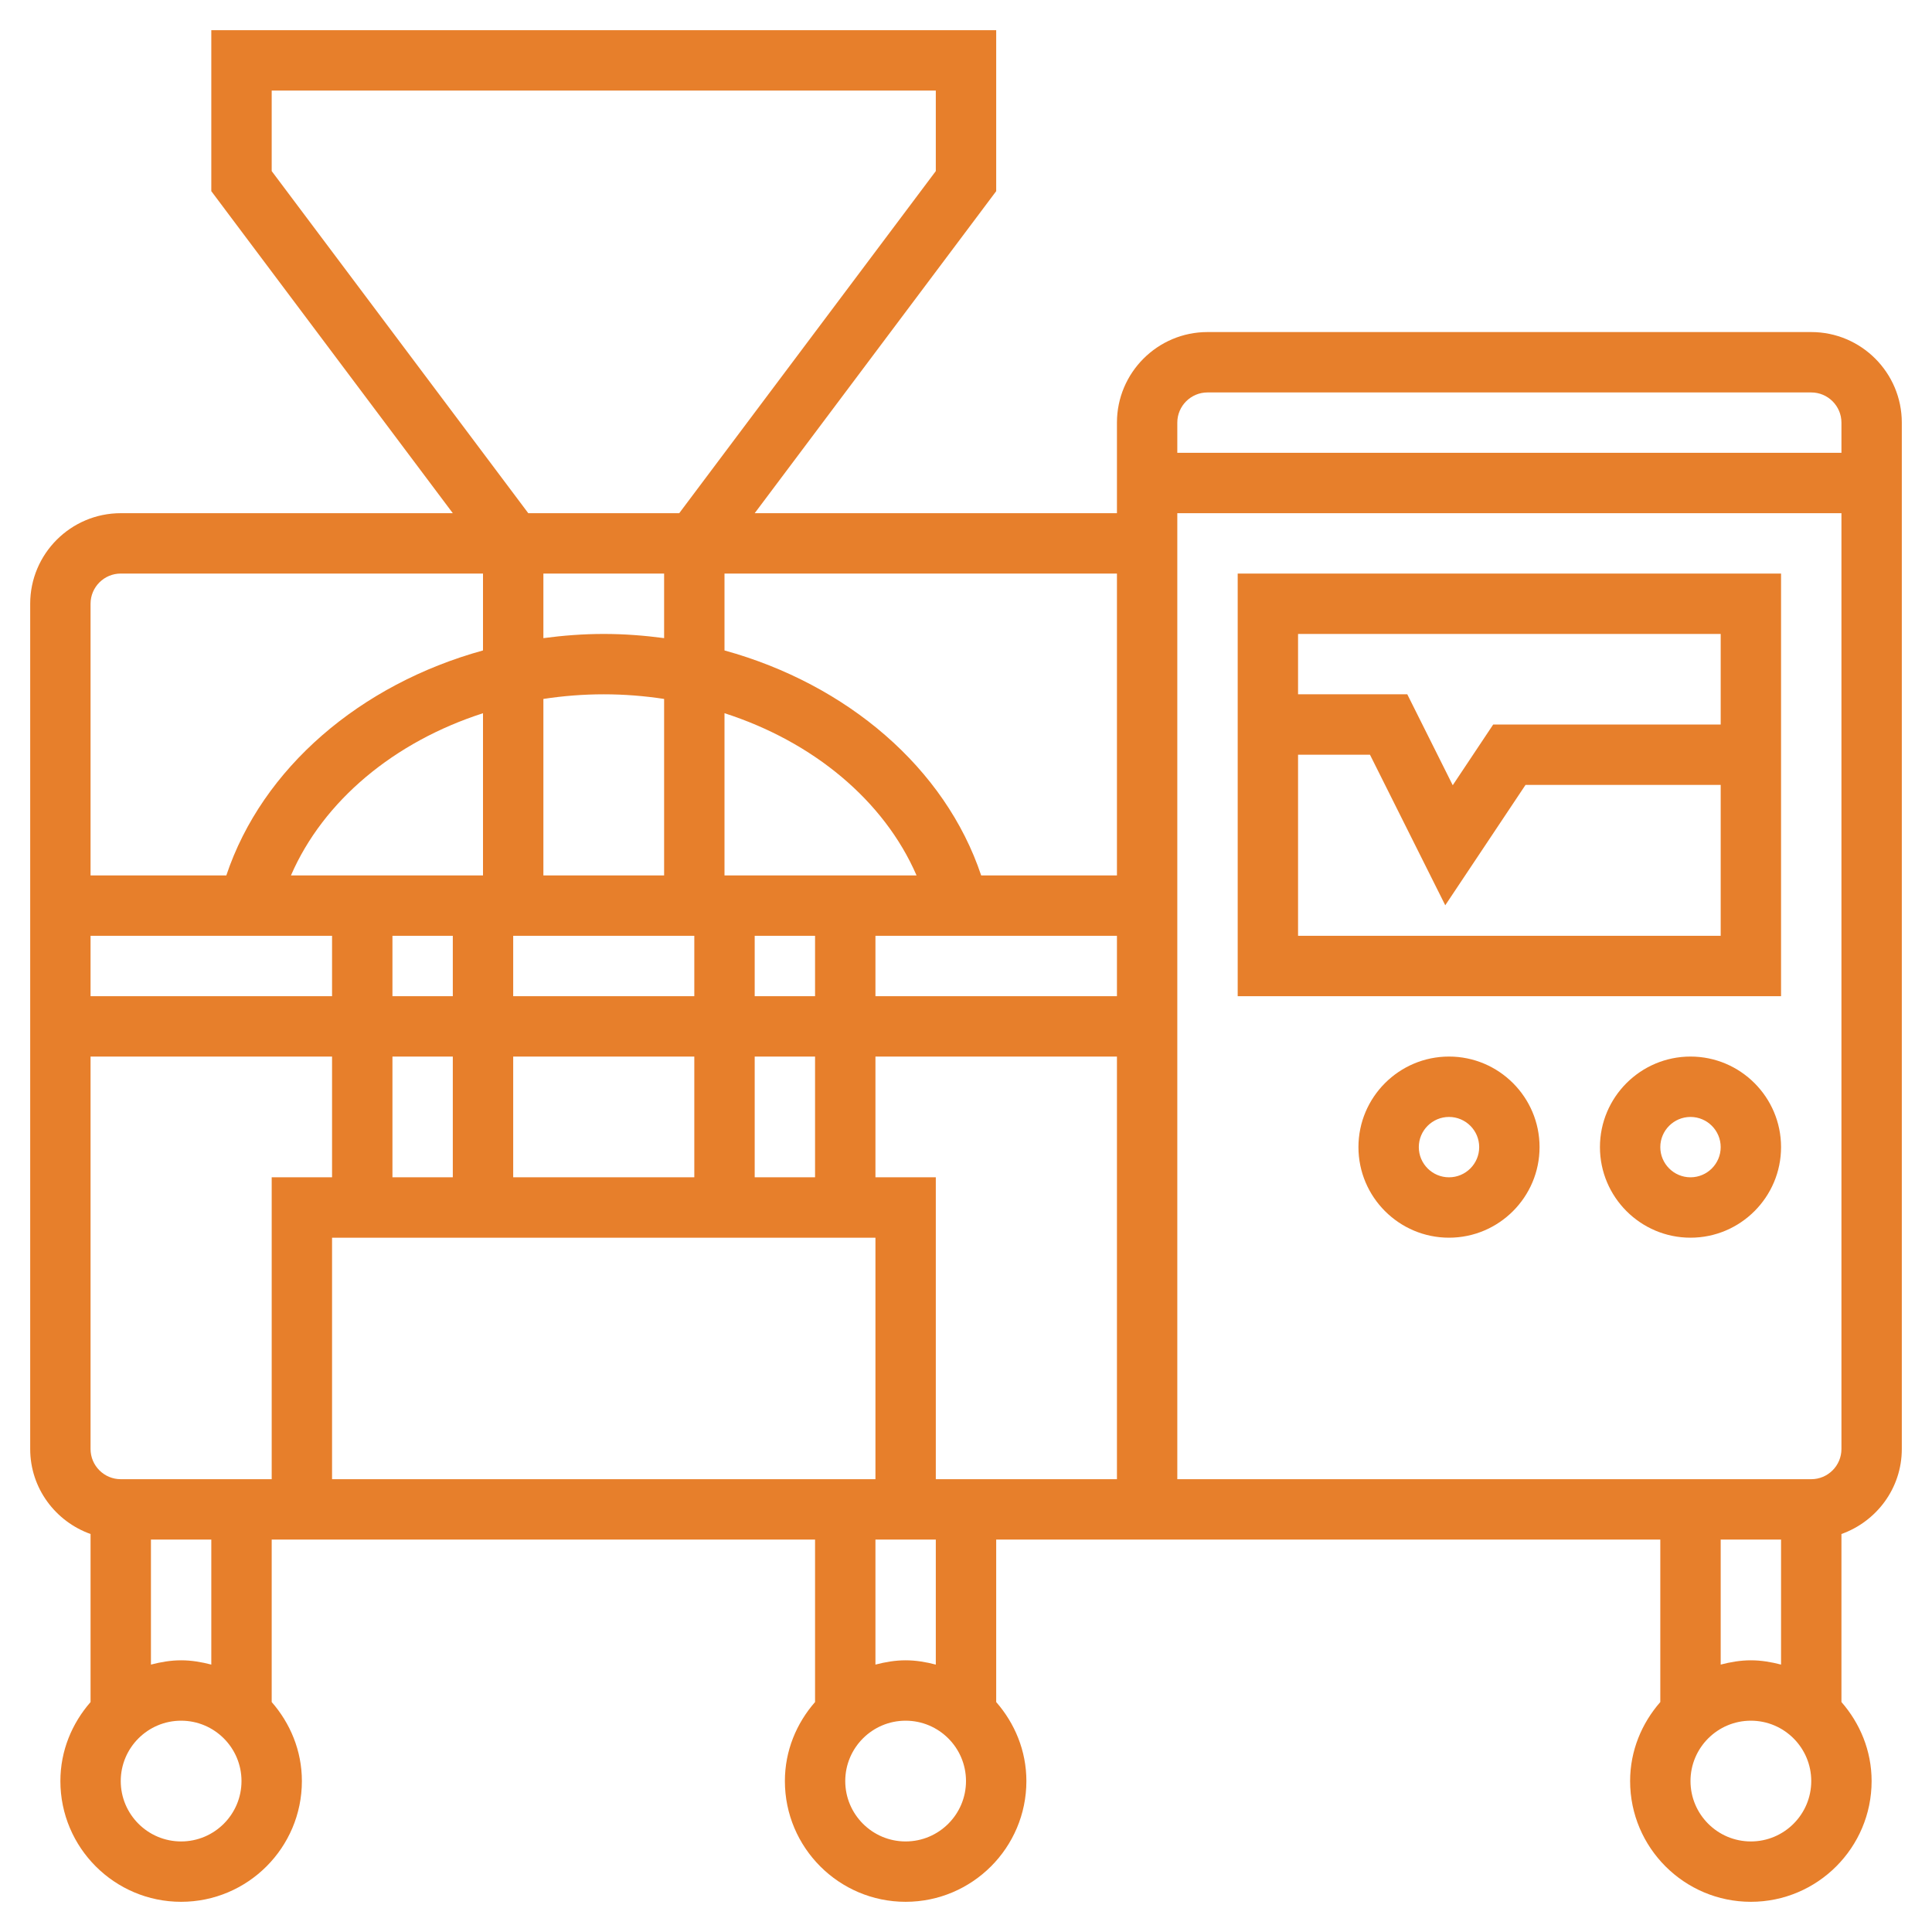
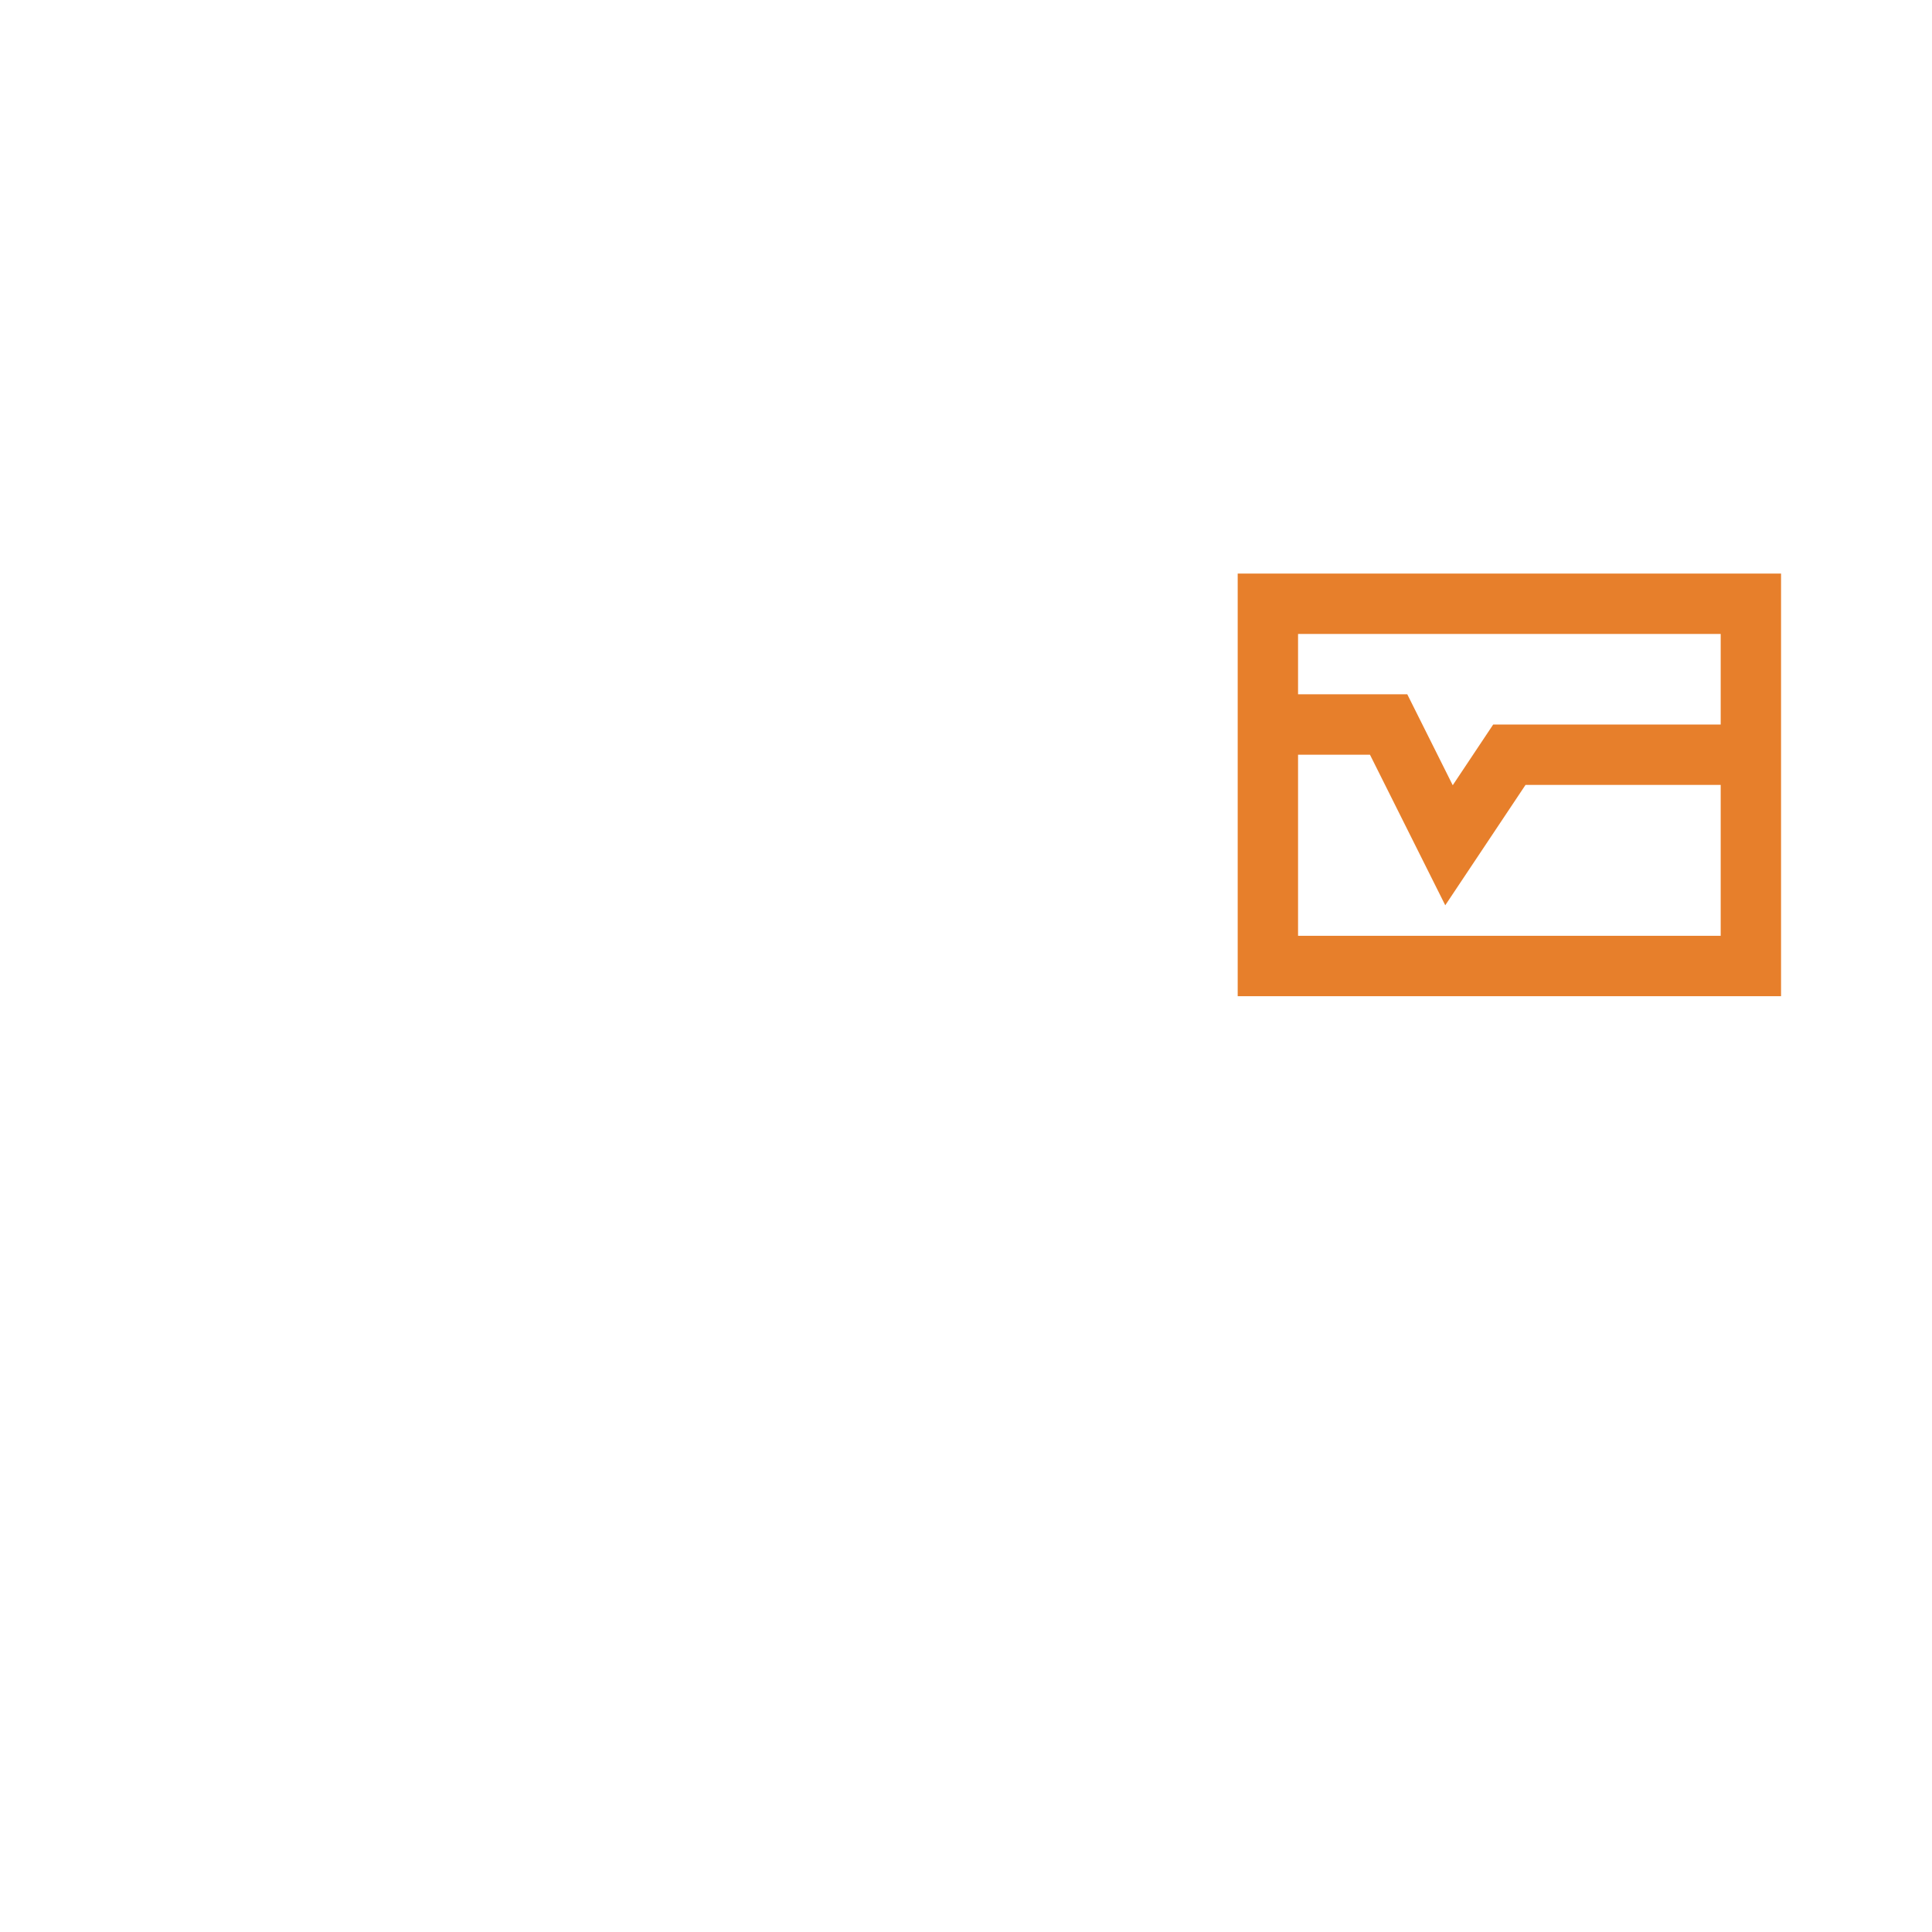
<svg xmlns="http://www.w3.org/2000/svg" width="78" height="78" viewBox="0 0 78 78" fill="none">
-   <path d="M73.125 13.406H48.75C46.734 13.406 45.094 15.047 45.094 17.062V20.719H30.469L40.219 7.718V1.219H8.531V7.718L18.281 20.719H4.875C2.859 20.719 1.219 22.359 1.219 24.375V58.5C1.219 60.087 2.241 61.427 3.656 61.932V68.717C2.907 69.574 2.438 70.681 2.438 71.906C2.438 74.595 4.624 76.781 7.312 76.781C10.001 76.781 12.188 74.595 12.188 71.906C12.188 70.681 11.718 69.574 10.969 68.716V62.156H32.906V68.716C32.157 69.572 31.688 70.68 31.688 71.906C31.688 74.595 33.874 76.781 36.562 76.781C39.251 76.781 41.438 74.595 41.438 71.906C41.438 70.681 40.968 69.574 40.219 68.716V62.156H67.031V68.716C66.282 69.572 65.812 70.68 65.812 71.906C65.812 74.595 67.999 76.781 70.688 76.781C73.376 76.781 75.562 74.595 75.562 71.906C75.562 70.681 75.093 69.574 74.344 68.716V61.932C75.759 61.427 76.781 60.087 76.781 58.5V17.062C76.781 15.047 75.141 13.406 73.125 13.406ZM48.75 15.844H73.125C73.796 15.844 74.344 16.391 74.344 17.062V18.281H47.531V17.062C47.531 16.391 48.078 15.844 48.75 15.844ZM45.094 35.344H39.613C38.16 31 34.197 27.625 29.25 26.26V23.156H45.094V35.344ZM13.406 59.719V49.969H35.344V59.719H13.406ZM4.875 59.719C4.203 59.719 3.656 59.173 3.656 58.5V42.656H13.406V47.531H10.969V59.719H4.875ZM26.812 23.156V25.763C26.014 25.657 25.203 25.594 24.375 25.594C23.549 25.594 22.736 25.657 21.938 25.763V23.156H26.812ZM24.375 28.031C25.205 28.031 26.019 28.097 26.812 28.218V35.344H21.938V28.218C22.731 28.097 23.545 28.031 24.375 28.031ZM29.25 35.344V28.794C32.826 29.944 35.692 32.318 37.004 35.344H29.25ZM20.719 47.531V42.656H28.031V47.531H20.719ZM18.281 37.781V40.219H15.844V37.781H18.281ZM18.281 42.656V47.531H15.844V42.656H18.281ZM20.719 40.219V37.781H28.031V40.219H20.719ZM19.5 35.344H11.746C13.058 32.319 15.925 29.945 19.5 28.795V35.344ZM13.406 37.781V40.219H3.656V37.781H13.406ZM30.469 47.531V42.656H32.906V47.531H30.469ZM30.469 40.219V37.781H32.906V40.219H30.469ZM35.344 37.781H45.094V40.219H35.344V37.781ZM10.969 6.907V3.656H37.781V6.907L27.422 20.719H21.328L10.969 6.907ZM4.875 23.156H19.5V26.26C14.554 27.625 10.59 31 9.137 35.344H3.656V24.375C3.656 23.703 4.203 23.156 4.875 23.156ZM7.312 74.344C5.968 74.344 4.875 73.251 4.875 71.906C4.875 70.562 5.968 69.469 7.312 69.469C8.657 69.469 9.75 70.562 9.75 71.906C9.75 73.251 8.657 74.344 7.312 74.344ZM8.531 67.204C8.139 67.102 7.735 67.031 7.312 67.031C6.89 67.031 6.486 67.102 6.094 67.204V62.156H8.531V67.204ZM36.562 74.344C35.218 74.344 34.125 73.251 34.125 71.906C34.125 70.562 35.218 69.469 36.562 69.469C37.907 69.469 39 70.562 39 71.906C39 73.251 37.907 74.344 36.562 74.344ZM37.781 67.204C37.389 67.102 36.985 67.031 36.562 67.031C36.14 67.031 35.736 67.102 35.344 67.204V62.156H37.781V67.204ZM37.781 59.719V47.531H35.344V42.656H45.094V59.719H37.781ZM71.906 62.156V67.204C71.514 67.102 71.11 67.031 70.688 67.031C70.265 67.031 69.861 67.102 69.469 67.204V62.156H71.906ZM70.688 74.344C69.343 74.344 68.25 73.251 68.25 71.906C68.25 70.562 69.343 69.469 70.688 69.469C72.032 69.469 73.125 70.562 73.125 71.906C73.125 73.251 72.032 74.344 70.688 74.344ZM73.125 59.719H47.531V20.719H74.344V58.5C74.344 59.173 73.796 59.719 73.125 59.719Z" fill="#E77F2B" />
  <path d="M49.969 40.219H71.906V23.156H49.969V40.219ZM52.406 37.781V30.469H55.309L58.349 36.548L61.59 31.688H69.469V37.781H52.406ZM69.469 25.594V29.25H60.285L58.651 31.702L56.816 28.031H52.406V25.594H69.469Z" fill="#E77F2B" />
-   <path d="M58.5 42.656C56.484 42.656 54.844 44.297 54.844 46.312C54.844 48.328 56.484 49.969 58.5 49.969C60.516 49.969 62.156 48.328 62.156 46.312C62.156 44.297 60.516 42.656 58.5 42.656ZM58.5 47.531C57.828 47.531 57.281 46.985 57.281 46.312C57.281 45.64 57.828 45.094 58.5 45.094C59.172 45.094 59.719 45.64 59.719 46.312C59.719 46.985 59.172 47.531 58.5 47.531Z" fill="#E77F2B" />
-   <path d="M68.25 42.656C66.234 42.656 64.594 44.297 64.594 46.312C64.594 48.328 66.234 49.969 68.25 49.969C70.266 49.969 71.906 48.328 71.906 46.312C71.906 44.297 70.266 42.656 68.25 42.656ZM68.25 47.531C67.579 47.531 67.031 46.985 67.031 46.312C67.031 45.64 67.579 45.094 68.25 45.094C68.921 45.094 69.469 45.64 69.469 46.312C69.469 46.985 68.921 47.531 68.25 47.531Z" fill="#E77F2B" />
</svg>